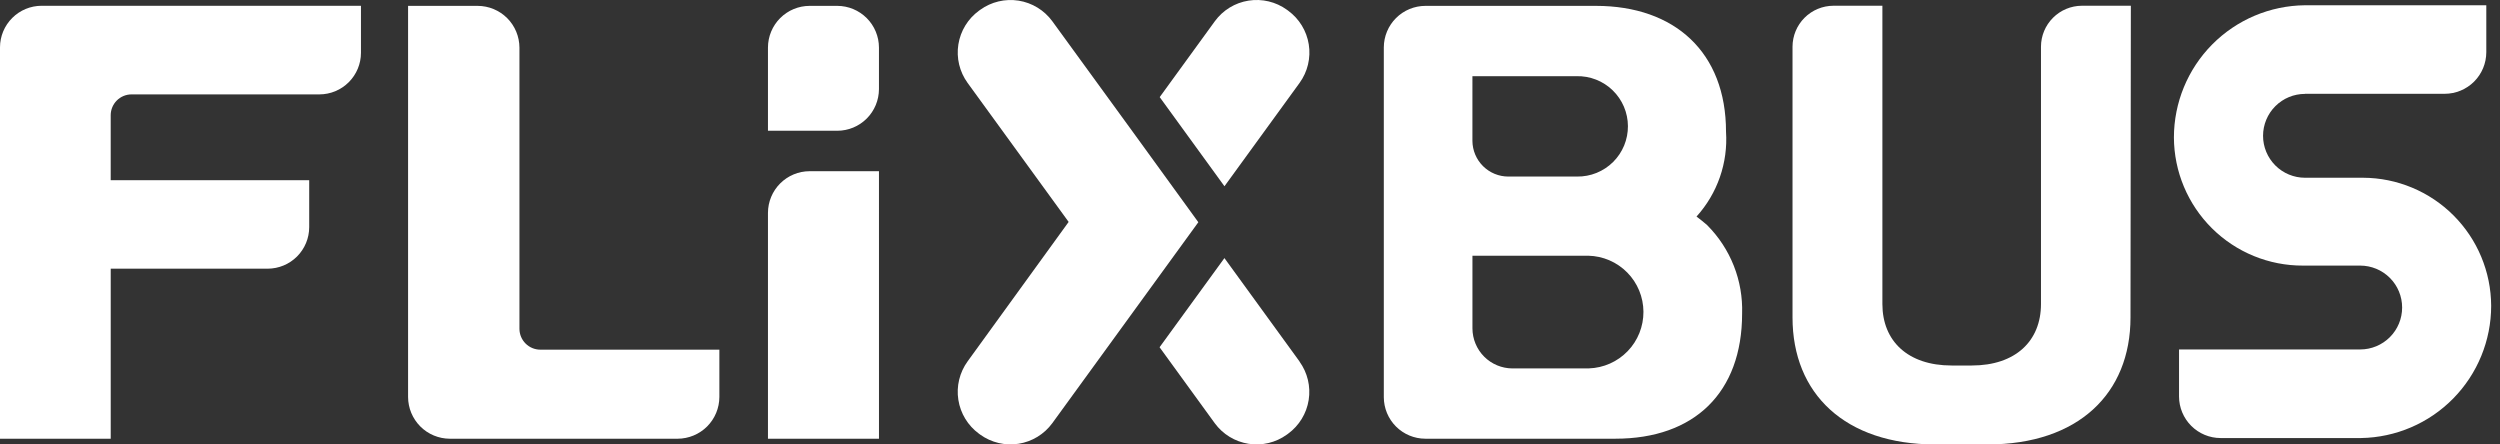
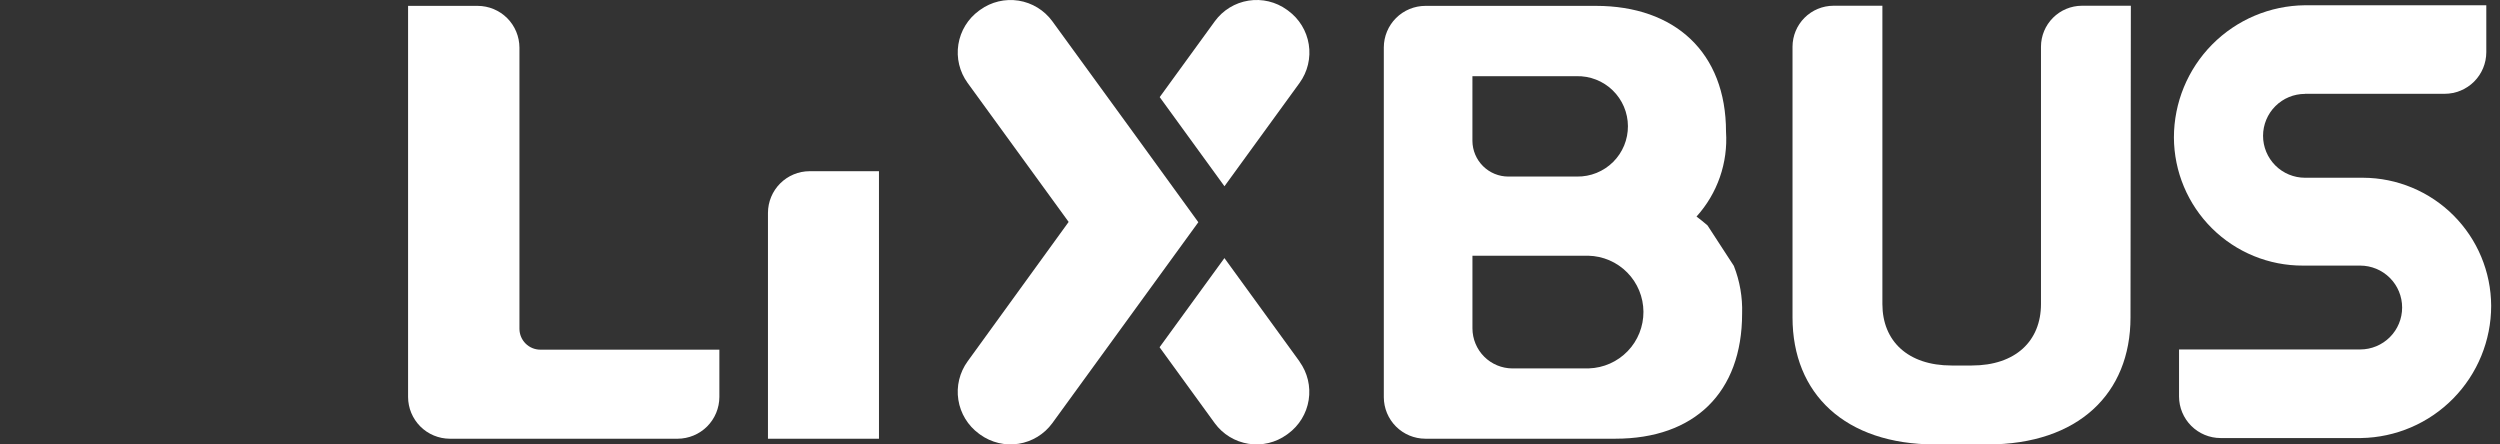
<svg xmlns="http://www.w3.org/2000/svg" fill="none" height="24" viewBox="0 0 135 24" width="135">
  <rect x="0" y="0" width="135" height="24" fill="#333333" stroke="none" />
  <g fill="#fff">
-     <path d="m2.242.312c-.594.002-1.163.238-1.583.659-.42.42-.657.989-.659 1.583v21.136h5.979v-9.181h8.477c.594-.002 1.163-.238 1.583-.658s.657-.989.658-1.583v-2.538h-10.719v-3.51c.001-.297.119-.582.329-.793.21-.21.495-.329.792-.33h10.151c.594-.001 1.164-.238 1.584-.659.42-.42.657-.99.658-1.584v-2.541z" />
    <path d="m29.177 18.882c-.298-.001-.583-.119-.794-.329-.211-.21-.331-.495-.333-.793v-15.189c-.002-.597-.24-1.169-.662-1.592-.422-.422-.995-.66-1.592-.662h-3.76v21.12c.002.597.24 1.169.662 1.592s.995.66 1.592.662h12.302c.597-.002 1.169-.24 1.592-.662.422-.422.66-.995.662-1.592v-2.555z" />
    <path d="m47.465 23.69h-5.995v-12.197c.002-.596.239-1.167.66-1.588.421-.421.992-.659 1.587-.66h3.747z" />
-     <path d="m45.216 7.061h-3.746v-4.496c.002-.596.239-1.167.66-1.588.421-.421.992-.659 1.588-.66h1.499c.596.002 1.166.24 1.587.661.421.421.658.992.66 1.588v2.247c-.002.596-.239 1.167-.66 1.588-.421.421-.992.659-1.588.66z" />
-     <path d="m85.798 19.895h-4.126c-.572-.002-1.121-.23-1.525-.634s-.633-.953-.635-1.525v-3.927h6.253c.793.016 1.549.342 2.106.907.557.565.871 1.326.875 2.119s-.301 1.557-.852 2.128-1.302.905-2.095.93zm-6.287-15.781h5.62c.36-.009.719.054 1.054.185.336.131.642.328.9.579s.465.551.606.882c.141.332.215.688.217 1.048.002.36-.068.718-.205 1.051-.138.333-.34.635-.596.889-.256.254-.56.454-.894.589-.334.135-.692.202-1.052.197h-3.709c-.512.001-1.004-.201-1.368-.562-.364-.361-.57-.851-.574-1.363zm12.695 8.059c-.129-.119-.494-.407-.594-.479.559-.618.988-1.342 1.262-2.129.274-.787.386-1.621.331-2.453 0-4.276-2.759-6.795-7.025-6.795h-9.208c-.595.001-1.165.237-1.586.657-.421.42-.658.99-.66 1.585v18.89c.002.594.238 1.163.658 1.583.42.42.989.657 1.583.658h10.263c4.262 0 6.844-2.486 6.844-6.757.028-.879-.123-1.755-.446-2.574s-.808-1.563-1.428-2.187" />
+     <path d="m85.798 19.895h-4.126c-.572-.002-1.121-.23-1.525-.634s-.633-.953-.635-1.525v-3.927h6.253c.793.016 1.549.342 2.106.907.557.565.871 1.326.875 2.119s-.301 1.557-.852 2.128-1.302.905-2.095.93zm-6.287-15.781h5.62c.36-.009.719.054 1.054.185.336.131.642.328.9.579s.465.551.606.882c.141.332.215.688.217 1.048.002.36-.068.718-.205 1.051-.138.333-.34.635-.596.889-.256.254-.56.454-.894.589-.334.135-.692.202-1.052.197h-3.709c-.512.001-1.004-.201-1.368-.562-.364-.361-.57-.851-.574-1.363zm12.695 8.059c-.129-.119-.494-.407-.594-.479.559-.618.988-1.342 1.262-2.129.274-.787.386-1.621.331-2.453 0-4.276-2.759-6.795-7.025-6.795h-9.208c-.595.001-1.165.237-1.586.657-.421.42-.658.99-.66 1.585v18.89c.002.594.238 1.163.658 1.583.42.42.989.657 1.583.658h10.263c4.262 0 6.844-2.486 6.844-6.757.028-.879-.123-1.755-.446-2.574" />
    <path d="m115.066.31h-2.643c-.585.002-1.146.235-1.56.649-.415.414-.648.975-.65 1.561v13.897c0 1.993-1.371 3.32-3.737 3.32h-1.091c-2.366 0-3.736-1.327-3.736-3.32v-16.107h-2.643c-.586.002-1.147.235-1.561.649-.414.414-.647.975-.649 1.561v14.623c0 4.116 2.831 6.856 7.712 6.856h2.822c4.886 0 7.717-2.74 7.717-6.856z" />
    <path d="m124.464 5.065h7.554c.594-.002 1.163-.238 1.583-.658s.657-.989.659-1.583v-2.54h-9.796c-1.883.019-3.681.78-5.006 2.117-1.324 1.338-2.067 3.144-2.067 5.026.008 1.841.747 3.603 2.054 4.9 1.307 1.297 3.075 2.022 4.916 2.015h3.089c.601 0 1.177.239 1.602.663s.663 1.001.663 1.601c0 .601-.238 1.177-.663 1.601-.425.425-1.001.663-1.602.663h-9.782v2.543c.002.594.239 1.163.659 1.583.42.42.989.657 1.583.658h7.588c1.874-.031 3.66-.797 4.974-2.133s2.051-3.135 2.051-5.009c-.008-1.832-.739-3.586-2.034-4.881-1.295-1.295-3.05-2.026-4.881-2.033h-3.138c-.6 0-1.177-.239-1.601-.663-.425-.425-.664-1.001-.664-1.601s.239-1.177.664-1.601c.424-.425 1.001-.663 1.601-.663" />
    <path d="m70.18 19.527-4.061-5.59-3.502 4.814 2.98 4.102c.436.596 1.091.996 1.82 1.111.73.116 1.475-.062 2.074-.495l.067-.049c.596-.436.996-1.091 1.111-1.82s-.062-1.475-.495-2.074" />
    <path d="m64.71 12-3.491-4.814-4.394-6.039c-.436-.596-1.09-.996-1.82-1.112-.73-.115-1.476.063-2.074.495l-.067.048c-.597.436-.996 1.09-1.112 1.82-.116.73.063 1.476.495 2.074l5.46 7.512-5.454 7.527c-.436.6-.617 1.347-.502 2.08.114.732.514 1.39 1.112 1.828l.067.049c.599.432 1.345.61 2.074.495.73-.116 1.384-.515 1.82-1.111z" />
    <path d="m69.563.578-.067-.049c-.599-.433-1.345-.611-2.074-.495-.73.115-1.384.515-1.82 1.112l-2.978 4.098 3.497 4.814 4.059-5.585c.432-.599.61-1.345.494-2.075-.116-.73-.515-1.384-1.112-1.82z" />
  </g>
</svg>